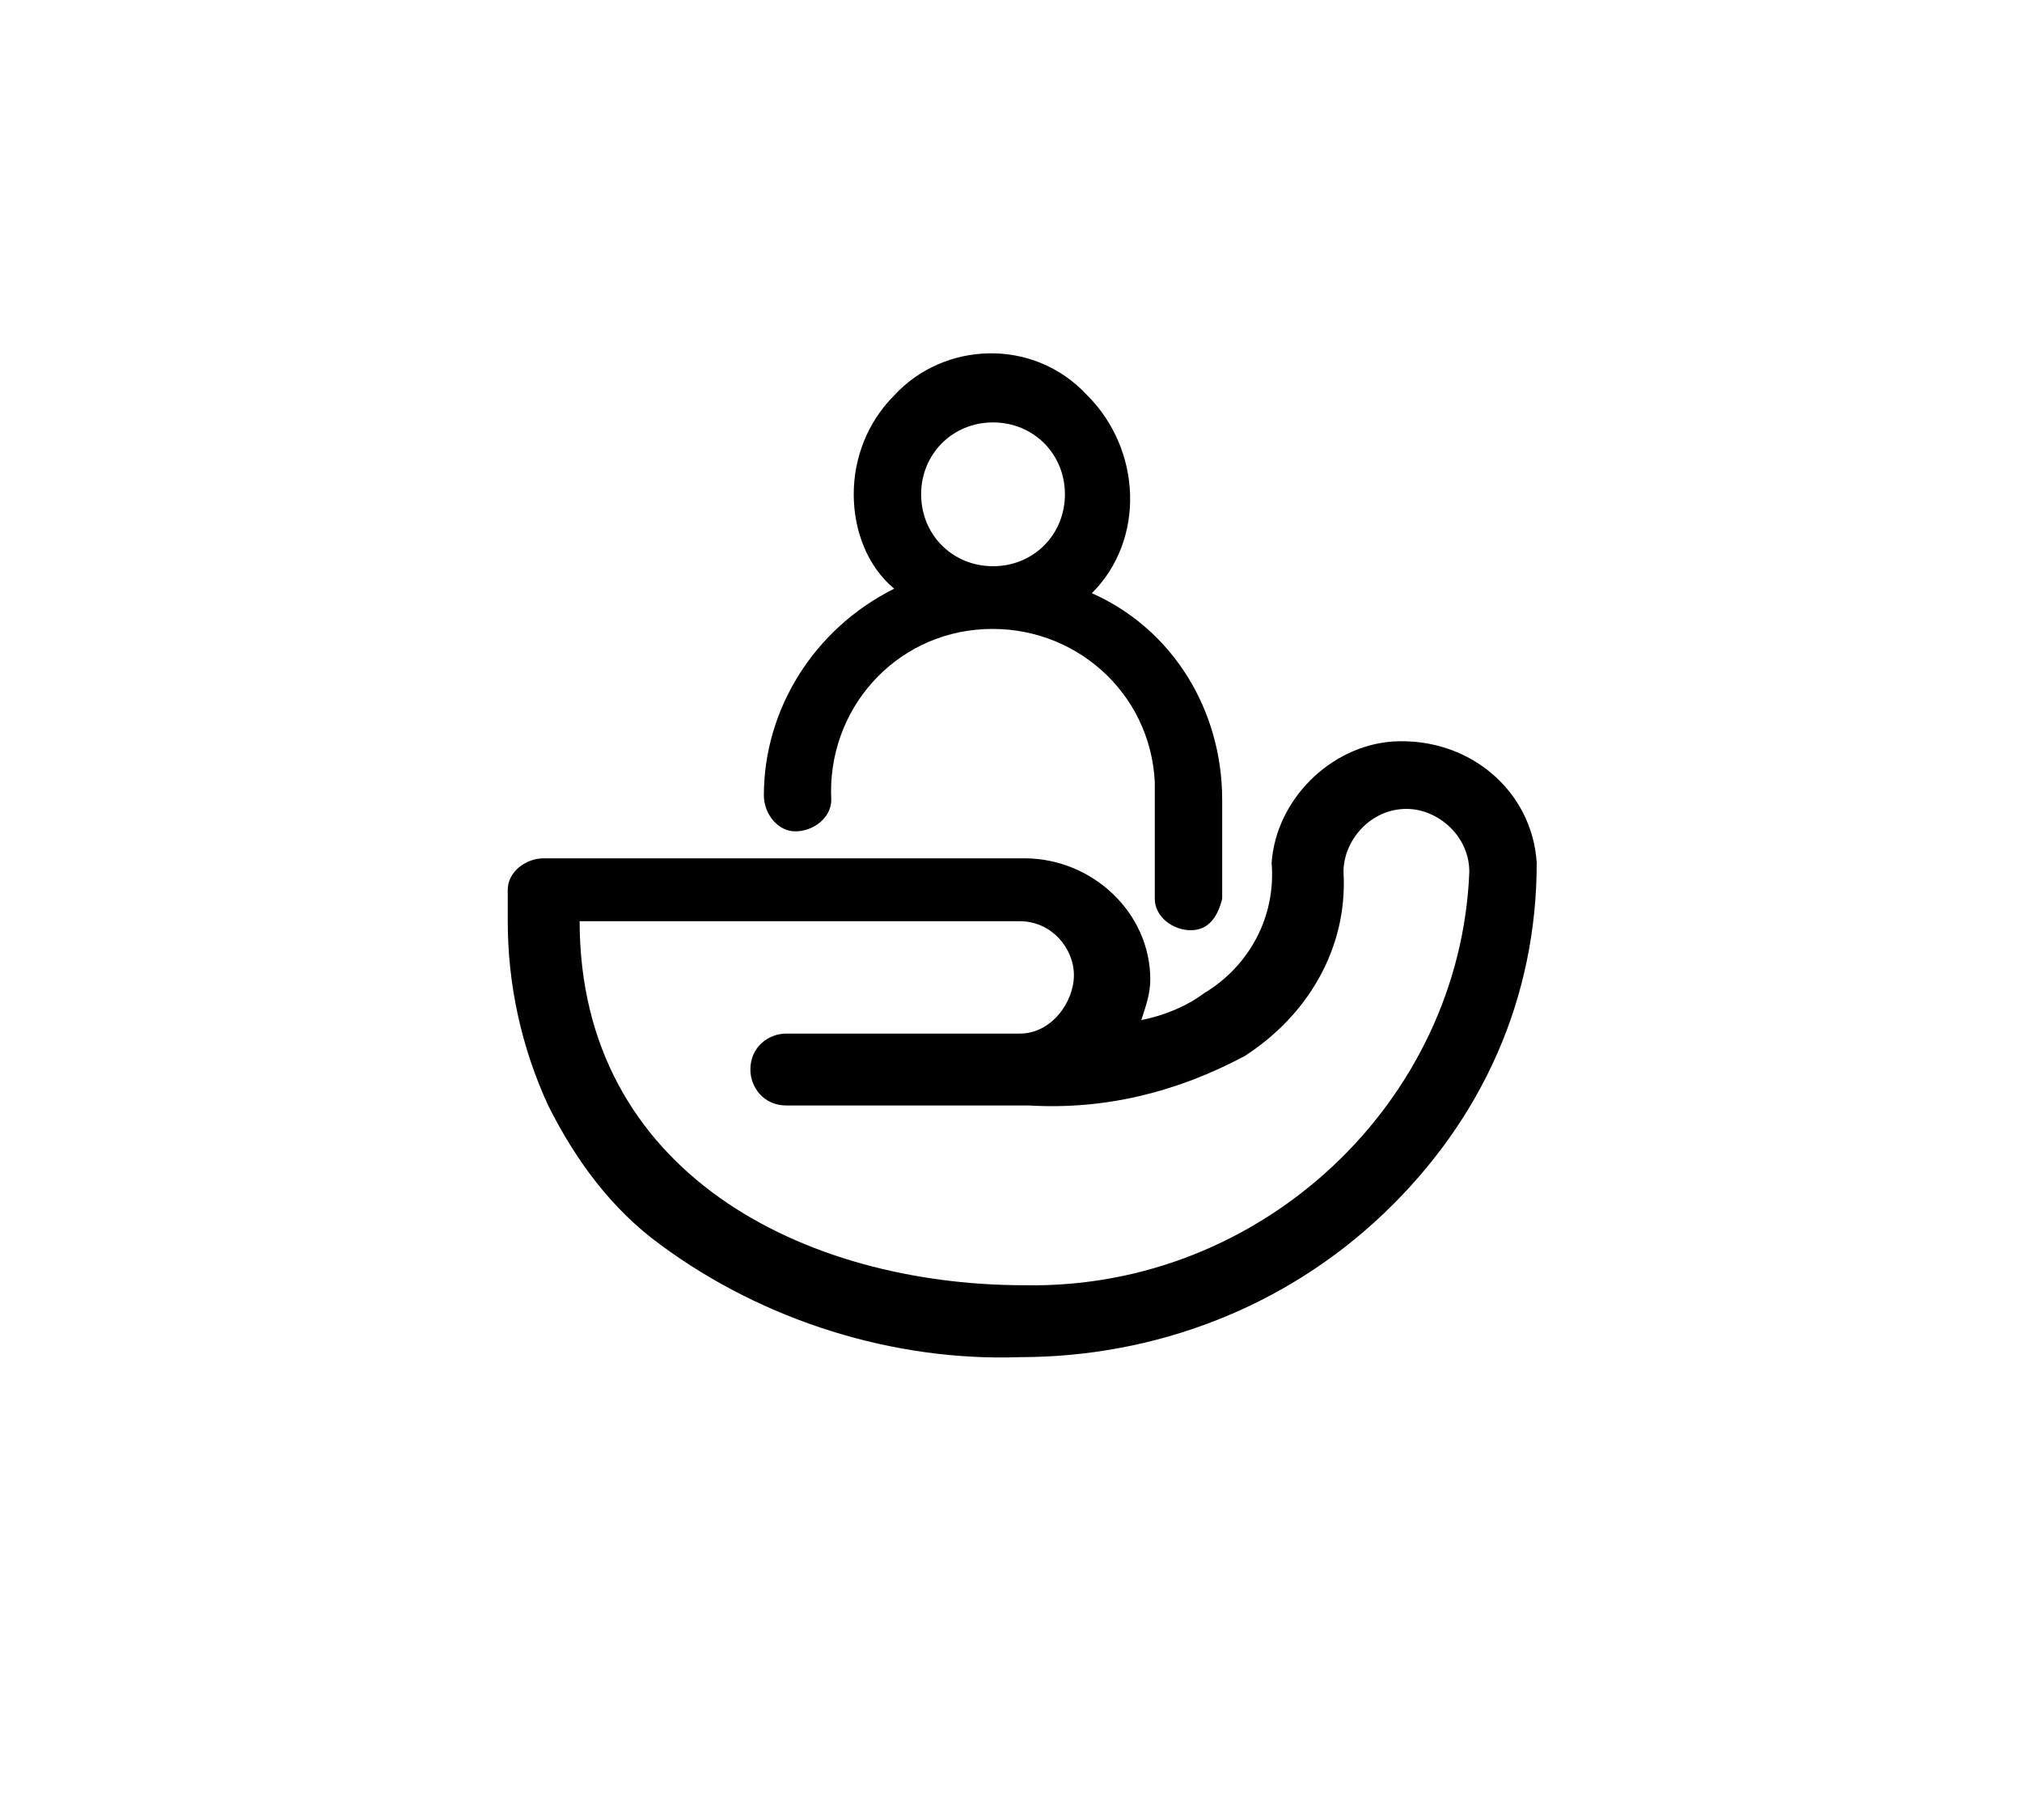
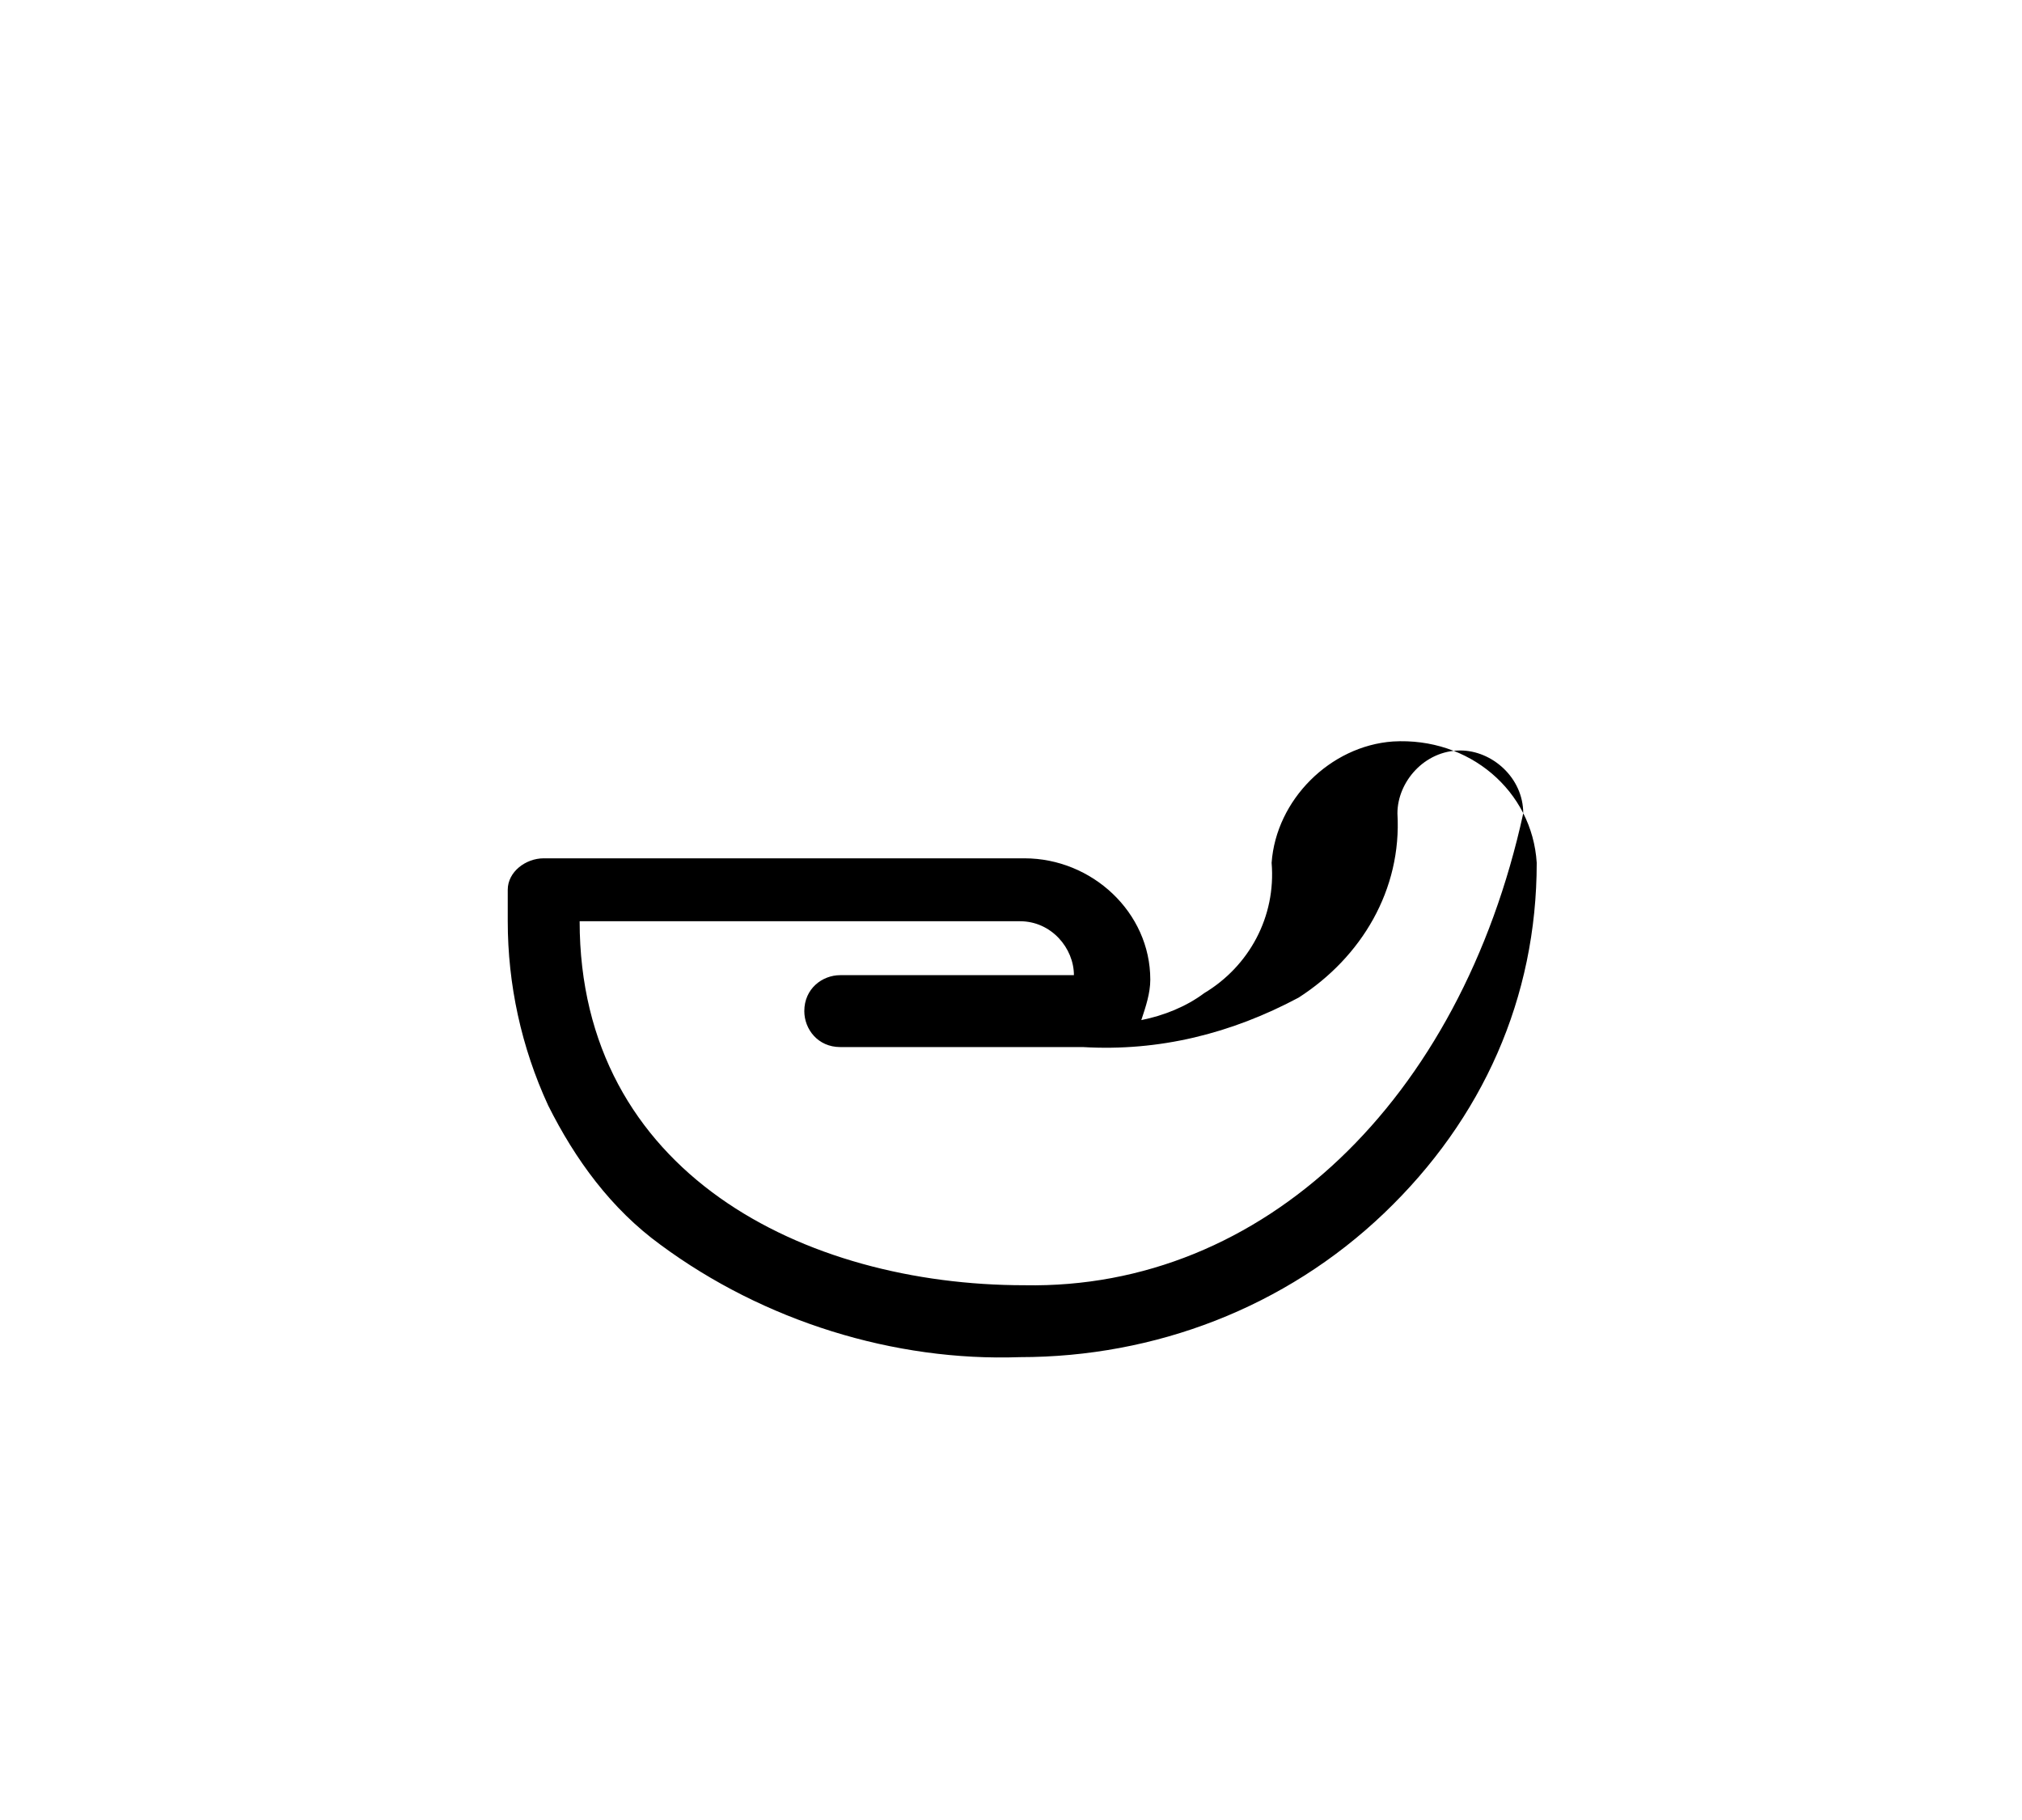
<svg xmlns="http://www.w3.org/2000/svg" id="Layer_1" x="0px" y="0px" viewBox="0 0 45 40.5" style="enable-background:new 0 0 45 40.5;" xml:space="preserve">
  <style type="text/css">	.st0{fill-rule:evenodd;clip-rule:evenodd;}</style>
  <g id="Pages">
    <g id="Group-6">
      <g id="Group-3">
        <g>
-           <path id="Fill-1" class="st0" d="M22.8,28.6c-4.9,0-9.9-2.5-9.9-8.1h9.8c0.7,0,1.2,0.6,1.2,1.2S23.4,23,22.7,23h-5.2     c-0.4,0-0.8,0.3-0.8,0.8c0,0.4,0.3,0.8,0.8,0.8c0,0,0,0,0,0h5.4c1.7,0.1,3.3-0.3,4.8-1.1c1.4-0.9,2.3-2.4,2.2-4.1l0,0     c0-0.7,0.6-1.4,1.4-1.4c0.7,0,1.4,0.6,1.4,1.4C32.5,24.5,28.1,28.7,22.8,28.6 M34.2,19.2c-0.1-1.6-1.5-2.8-3.2-2.7     c-1.4,0.1-2.6,1.3-2.7,2.7l0,0c0.1,1.2-0.5,2.3-1.5,2.9c-0.4,0.3-0.9,0.5-1.4,0.6c0.1-0.3,0.2-0.6,0.2-0.9     c0-1.5-1.3-2.7-2.8-2.7H12.1c-0.4,0-0.8,0.3-0.8,0.7v0.7c0,1.4,0.3,2.8,0.9,4.1c0.6,1.2,1.4,2.3,2.5,3.1c2.3,1.7,5.2,2.6,8,2.5     c3,0,5.9-1.1,8.1-3.2C33,24.9,34.2,22.2,34.2,19.2L34.2,19.2L34.2,19.2L34.2,19.2" />
+           <path id="Fill-1" class="st0" d="M22.8,28.6c-4.9,0-9.9-2.5-9.9-8.1h9.8c0.7,0,1.2,0.6,1.2,1.2h-5.2     c-0.4,0-0.8,0.3-0.8,0.8c0,0.4,0.3,0.8,0.8,0.8c0,0,0,0,0,0h5.4c1.7,0.1,3.3-0.3,4.8-1.1c1.4-0.9,2.3-2.4,2.2-4.1l0,0     c0-0.7,0.6-1.4,1.4-1.4c0.7,0,1.4,0.6,1.4,1.4C32.5,24.5,28.1,28.7,22.8,28.6 M34.2,19.2c-0.1-1.6-1.5-2.8-3.2-2.7     c-1.4,0.1-2.6,1.3-2.7,2.7l0,0c0.1,1.2-0.5,2.3-1.5,2.9c-0.4,0.3-0.9,0.5-1.4,0.6c0.1-0.3,0.2-0.6,0.2-0.9     c0-1.5-1.3-2.7-2.8-2.7H12.1c-0.4,0-0.8,0.3-0.8,0.7v0.7c0,1.4,0.3,2.8,0.9,4.1c0.6,1.2,1.4,2.3,2.5,3.1c2.3,1.7,5.2,2.6,8,2.5     c3,0,5.9-1.1,8.1-3.2C33,24.9,34.2,22.2,34.2,19.2L34.2,19.2L34.2,19.2L34.2,19.2" />
        </g>
      </g>
-       <path id="Fill-4" class="st0" d="M22.1,9.4c0.9,0,1.6,0.7,1.6,1.6c0,0.9-0.7,1.6-1.6,1.6s-1.6-0.7-1.6-1.6S21.2,9.4,22.1,9.4   L22.1,9.4 M17.7,18.5c0.4,0,0.8-0.3,0.8-0.7c0,0,0,0,0,0c-0.1-2,1.4-3.7,3.4-3.8c2-0.1,3.7,1.4,3.8,3.4c0,0.1,0,0.2,0,0.4v2.2   c0,0.4,0.4,0.7,0.8,0.7c0.4,0,0.6-0.3,0.7-0.7v-2.2c0-2-1.1-3.8-2.9-4.6c1.2-1.2,1.1-3.2-0.1-4.4C23,7.5,21,7.6,19.9,8.8   C19.3,9.4,19,10.2,19,11c0,0.8,0.3,1.6,0.9,2.1c-1.8,0.9-2.9,2.7-2.9,4.6C17,18.1,17.3,18.5,17.7,18.5   C17.7,18.5,17.7,18.5,17.7,18.5" />
    </g>
  </g>
</svg>